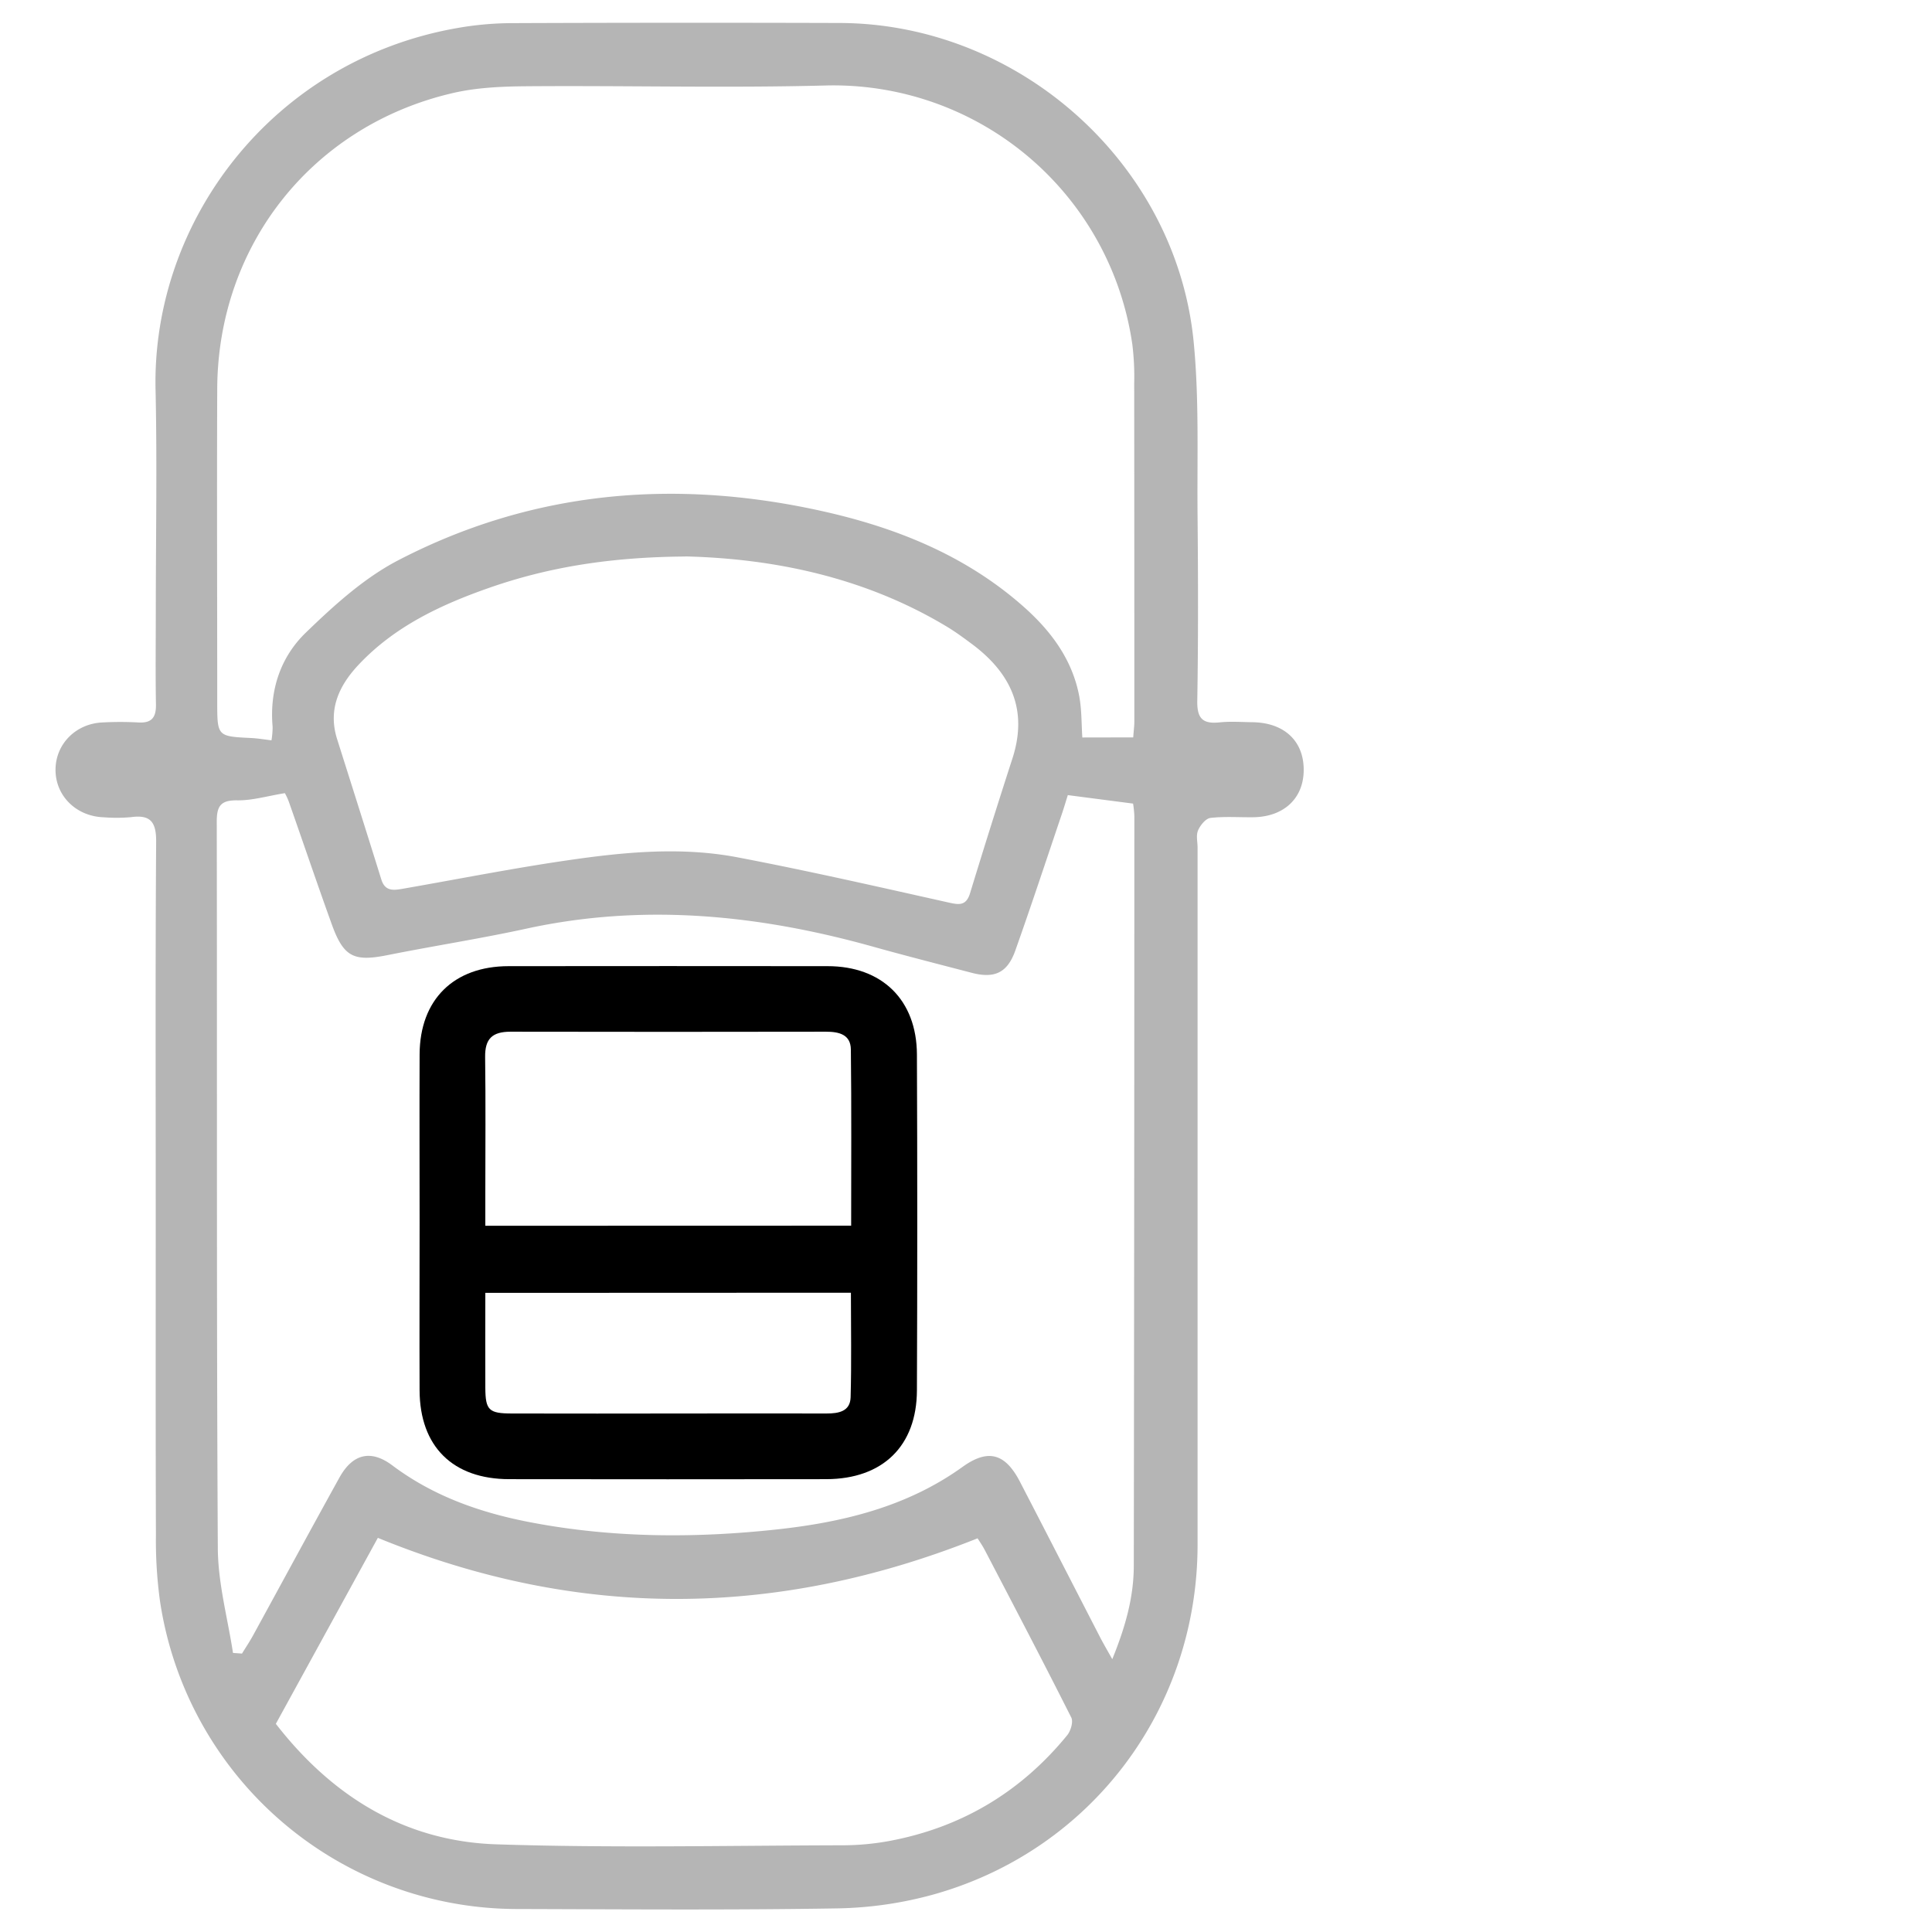
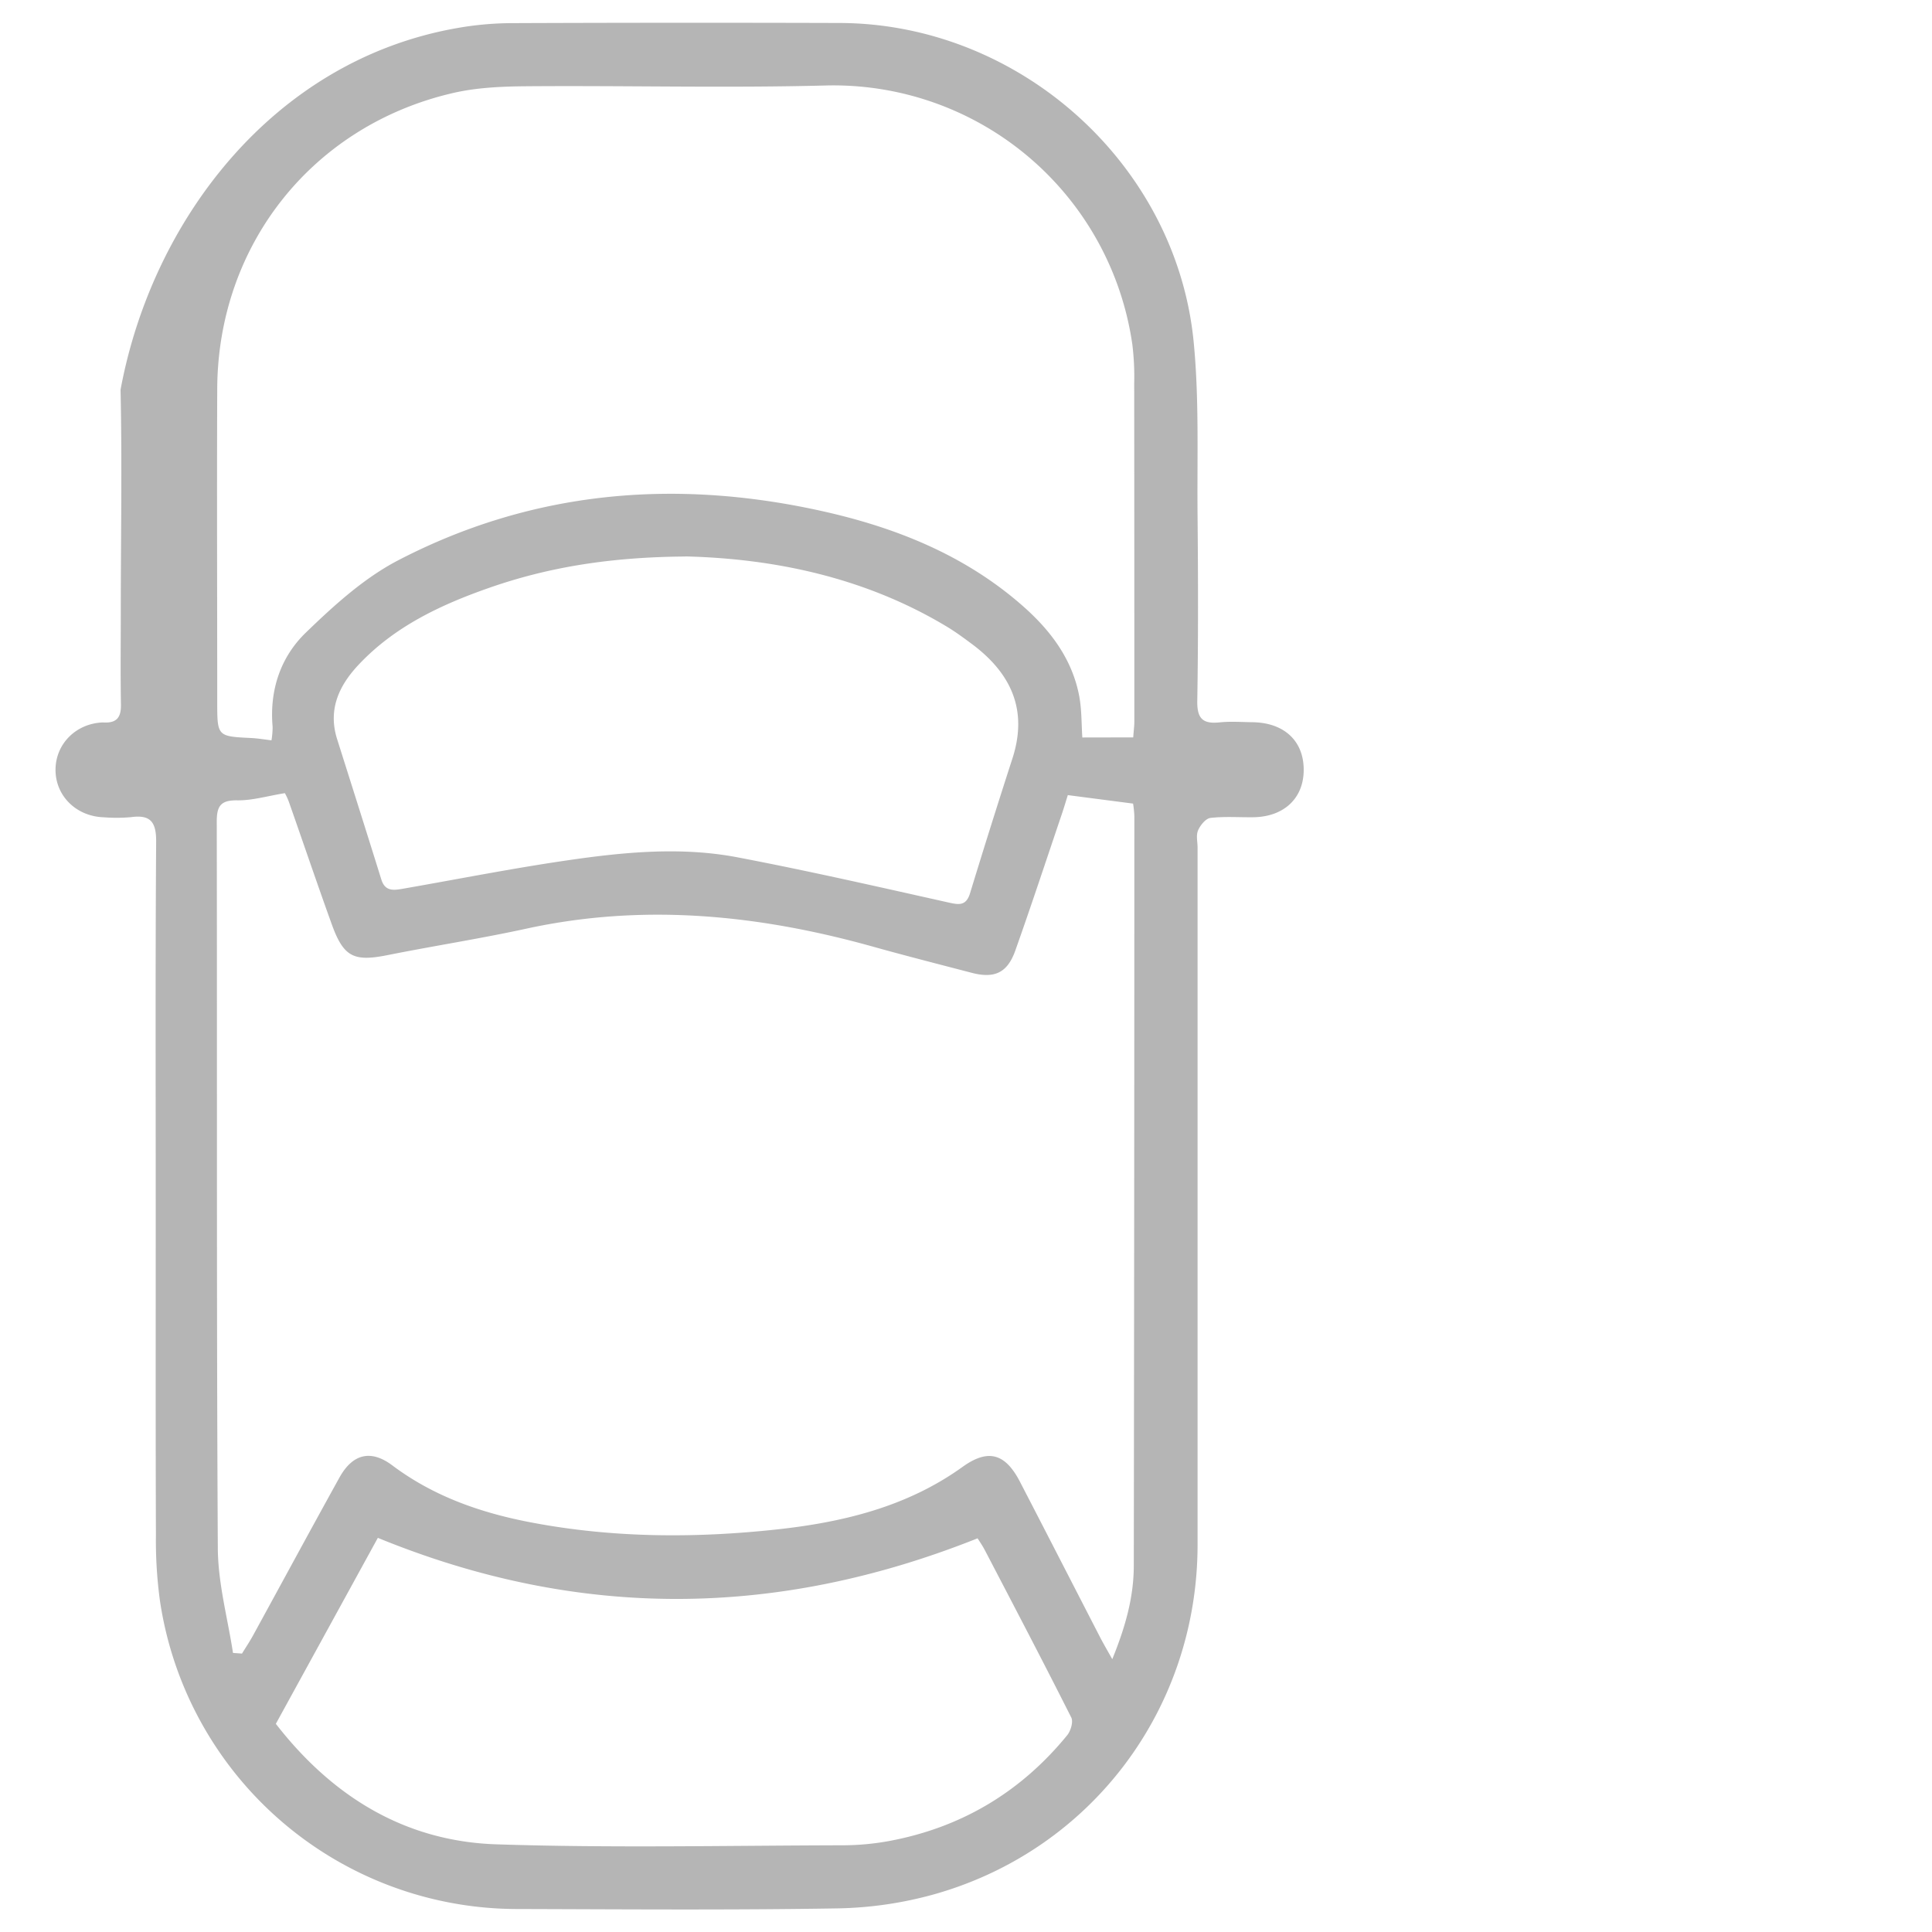
<svg xmlns="http://www.w3.org/2000/svg" viewBox="0 0 783.19 783.19">
  <defs>
    <style>.cls-1{fill:none;}.cls-2{fill:#b5b5b5;}</style>
  </defs>
  <g id="Layer_2" data-name="Layer 2">
    <g id="Layer_1-2" data-name="Layer 1">
      <g id="Layer_2-2" data-name="Layer 2">
        <g id="Layer_1-2-2" data-name="Layer 1-2">
          <path class="cls-1" d="M0,0V783.19H783.19V0ZM782.19,782.19H1V1H782.19Z" />
-           <path class="cls-2" d="M63.13,489.26c0-49.35-.17-98.7.17-148,.06-8-2.23-11.11-10.25-10a66.57,66.57,0,0,1-11,.05c-11.24-.37-19.66-8.8-19.54-19.45.12-10.37,8.32-18.58,19.16-19a131.7,131.7,0,0,1,14.19,0c5.54.39,7.46-1.9,7.36-7.3-.22-12.59-.06-25.2-.06-37.8,0-29.92.56-59.86-.1-89.77C61.53,89.67,110.51,24.51,185.29,11.38a130.2,130.2,0,0,1,21.93-2q66.67-.27,133.35-.06c72.65.29,136.25,57.13,143.31,129.22,2.27,23.16,1.37,46.63,1.58,70,.23,25.19.31,50.4-.11,75.59-.12,7.13,2.21,9.41,9,8.71,4.43-.47,8.94-.13,13.41-.07,12.89.18,20.84,7.68,20.73,19.52-.09,11.4-8.09,18.85-20.46,19-5.79.07-11.63-.38-17.34.28-1.88.22-4.09,2.91-5,5s-.22,4.64-.22,7q0,141.36,0,282.71c-.06,66.3-42.89,123.55-106.65,141.59a155.72,155.72,0,0,1-39.52,5.75c-43.12.71-86.26.37-129.4.25A146.51,146.51,0,0,1,64.85,649a180.62,180.62,0,0,1-1.64-26.63C63.05,578,63.14,533.62,63.13,489.26ZM459.38,298.92c.21-2.9.46-4.71.46-6.52q0-68.5-.06-137a106.82,106.82,0,0,0-.75-15.71A122.4,122.4,0,0,0,335,34.65c-40.47,1.07-81,0-121.5.32-9.92.07-20.09.5-29.7,2.7-57,13.1-95.51,61.52-95.74,120-.17,42.26,0,84.52,0,126.78,0,14.08,0,14.06,13.79,14.73,2.6.13,5.17.57,8.2.93a32.78,32.78,0,0,0,.46-5.49c-1.3-14.76,3.17-28.2,13.44-38.14,11.37-11,23.62-22.16,37.51-29.37,54.34-28.21,112-33.15,171.45-20,30.1,6.66,58.24,17.88,81.74,38.57,11.26,9.91,20.06,21.58,22.88,36.7,1,5.55.86,11.32,1.22,16.58ZM94.45,670.06l3.65.26c1.45-2.37,3-4.68,4.35-7.11,11.72-21.4,23.31-42.86,35.13-64.2,5.37-9.69,12.75-11.49,21.42-5,16.78,12.61,35.94,19.27,56.25,23.14,33.06,6.31,66.4,6.46,99.68,2.85,26.78-2.91,52.75-9.17,75.24-25.34,10.34-7.43,17.29-5.58,23.29,6,10.86,20.95,21.61,41.95,32.43,62.93,1.29,2.5,2.71,4.93,5,9,5.39-13.25,8.7-25.2,8.72-37.83q.22-152,.23-304a44.23,44.23,0,0,0-.51-5l-26.46-3.44c-.67,2.13-1.54,5.08-2.53,8-6.21,18.34-12.27,36.74-18.75,55-3.23,9.1-8.49,11.48-17.82,9-13.18-3.44-26.39-6.8-39.52-10.47-46.38-13-93.12-17.78-140.79-7.41-18.69,4.07-37.62,7-56.39,10.75-13.64,2.72-17.79.78-22.58-12.51-5.95-16.5-11.58-33.11-17.39-49.65a24.46,24.46,0,0,0-1.62-3.5c-7.26,1.18-13.27,3-19.25,2.91-6.7-.09-8.37,2.21-8.36,8.61.18,98.16-.12,196.33.43,294.5C88.37,641.86,92.3,656,94.45,670.06ZM396.29,623.6c-81.37,32.44-161.7,33.15-243.12-.19L111.82,698.8c22.69,29.24,52.08,47.63,89.41,48.85,46.76,1.53,93.61.49,140.42.39a105.54,105.54,0,0,0,18.77-1.73c29.28-5.45,53.38-19.85,72.19-42.88,1.44-1.76,2.54-5.46,1.66-7.19-11.43-22.7-23.24-45.22-35-67.77C398.2,626.43,396.86,624.52,396.29,623.6Zm-118.43-398c-29.69.21-55,4.11-79.49,12.67-19.74,6.9-38.47,15.7-53.06,31.26-7.94,8.46-12.43,18.18-8.64,30.13,6,18.95,12,37.88,17.91,56.86,1.55,5,5.13,4.38,8.83,3.74,22.2-3.87,44.32-8.26,66.6-11.5,22.89-3.34,46.07-5.59,69-1.21,28.54,5.44,56.89,11.92,85.25,18.25,4.42,1,7.39,1.57,9-3.79q8.37-27.41,17.19-54.66c6.39-19.87-.83-34.75-16.78-46.52-3.16-2.34-6.35-4.69-9.71-6.72C350.18,233.73,313,226.42,277.86,225.56Z" />
-           <path d="M170.1,495.86c0-22.83-.09-45.66,0-68.49.11-22.13,13.82-35.68,36.05-35.71q64.68-.07,129.34,0c22.07,0,36.11,13.7,36.21,35.78q.28,68.08,0,136.18c-.08,22.57-13.86,35.92-36.67,36q-64.29.09-128.56,0c-22.93,0-36.29-13.26-36.38-36C170,541,170.1,518.42,170.1,495.86Zm174.94,1c0-24.3.16-47.87-.12-71.42-.07-6.08-4.78-7.22-10.13-7.21q-63.92.12-127.83,0c-7.43,0-10.4,2.87-10.3,10.29.25,18.37.08,36.75.08,55.13v13.25Zm-148.3,27.24c0,13.41-.06,26,0,38.54.06,9,1.42,10.34,10.71,10.36q34.67.07,69.32,0c19.43,0,38.86-.06,58.29,0,4.94,0,9.59-.84,9.76-6.58.39-14.05.12-28.11.12-42.38Z" />
+           <path class="cls-2" d="M63.13,489.26c0-49.35-.17-98.7.17-148,.06-8-2.23-11.11-10.25-10a66.57,66.57,0,0,1-11,.05c-11.24-.37-19.66-8.8-19.54-19.45.12-10.37,8.32-18.58,19.16-19c5.54.39,7.46-1.9,7.36-7.3-.22-12.59-.06-25.2-.06-37.8,0-29.92.56-59.86-.1-89.77C61.53,89.67,110.51,24.51,185.29,11.38a130.2,130.2,0,0,1,21.93-2q66.67-.27,133.35-.06c72.65.29,136.25,57.13,143.31,129.22,2.27,23.16,1.37,46.63,1.58,70,.23,25.19.31,50.4-.11,75.59-.12,7.13,2.21,9.41,9,8.71,4.43-.47,8.94-.13,13.41-.07,12.89.18,20.84,7.68,20.73,19.52-.09,11.4-8.09,18.85-20.46,19-5.79.07-11.63-.38-17.34.28-1.88.22-4.09,2.91-5,5s-.22,4.64-.22,7q0,141.36,0,282.71c-.06,66.3-42.89,123.55-106.65,141.59a155.72,155.72,0,0,1-39.52,5.75c-43.12.71-86.26.37-129.4.25A146.51,146.51,0,0,1,64.85,649a180.62,180.62,0,0,1-1.64-26.63C63.05,578,63.14,533.62,63.13,489.26ZM459.38,298.92c.21-2.9.46-4.71.46-6.52q0-68.5-.06-137a106.82,106.82,0,0,0-.75-15.71A122.4,122.4,0,0,0,335,34.65c-40.47,1.07-81,0-121.5.32-9.92.07-20.09.5-29.7,2.7-57,13.1-95.51,61.52-95.74,120-.17,42.26,0,84.52,0,126.78,0,14.08,0,14.06,13.79,14.73,2.6.13,5.17.57,8.2.93a32.78,32.78,0,0,0,.46-5.49c-1.3-14.76,3.17-28.2,13.44-38.14,11.37-11,23.62-22.16,37.51-29.37,54.34-28.21,112-33.15,171.45-20,30.1,6.66,58.24,17.88,81.74,38.57,11.26,9.91,20.06,21.58,22.88,36.7,1,5.55.86,11.32,1.22,16.58ZM94.45,670.06l3.65.26c1.45-2.37,3-4.68,4.35-7.11,11.72-21.4,23.31-42.86,35.13-64.2,5.37-9.69,12.75-11.49,21.42-5,16.78,12.61,35.94,19.27,56.25,23.14,33.06,6.31,66.4,6.46,99.68,2.85,26.78-2.91,52.75-9.17,75.24-25.34,10.34-7.43,17.29-5.58,23.29,6,10.86,20.95,21.61,41.95,32.43,62.93,1.29,2.5,2.71,4.93,5,9,5.39-13.25,8.7-25.2,8.72-37.83q.22-152,.23-304a44.23,44.23,0,0,0-.51-5l-26.46-3.44c-.67,2.13-1.54,5.08-2.53,8-6.21,18.34-12.27,36.74-18.75,55-3.23,9.1-8.49,11.48-17.82,9-13.18-3.44-26.39-6.8-39.52-10.47-46.38-13-93.12-17.78-140.79-7.41-18.69,4.07-37.62,7-56.39,10.75-13.64,2.72-17.79.78-22.58-12.51-5.95-16.5-11.58-33.11-17.39-49.65a24.46,24.46,0,0,0-1.62-3.5c-7.26,1.18-13.27,3-19.25,2.91-6.7-.09-8.37,2.21-8.36,8.61.18,98.16-.12,196.33.43,294.5C88.37,641.86,92.3,656,94.45,670.06ZM396.29,623.6c-81.37,32.44-161.7,33.15-243.12-.19L111.82,698.8c22.69,29.24,52.08,47.63,89.41,48.85,46.76,1.53,93.61.49,140.42.39a105.54,105.54,0,0,0,18.77-1.73c29.28-5.45,53.38-19.85,72.19-42.88,1.44-1.76,2.54-5.46,1.66-7.19-11.43-22.7-23.24-45.22-35-67.77C398.2,626.43,396.86,624.52,396.29,623.6Zm-118.43-398c-29.69.21-55,4.11-79.49,12.67-19.74,6.9-38.47,15.7-53.06,31.26-7.94,8.46-12.43,18.18-8.64,30.13,6,18.95,12,37.88,17.91,56.86,1.55,5,5.13,4.38,8.83,3.74,22.2-3.87,44.32-8.26,66.6-11.5,22.89-3.34,46.07-5.59,69-1.21,28.54,5.44,56.89,11.92,85.25,18.25,4.42,1,7.39,1.57,9-3.79q8.37-27.41,17.19-54.66c6.39-19.87-.83-34.75-16.78-46.52-3.16-2.34-6.35-4.69-9.71-6.72C350.18,233.73,313,226.42,277.86,225.56Z" />
        </g>
      </g>
    </g>
  </g>
</svg>